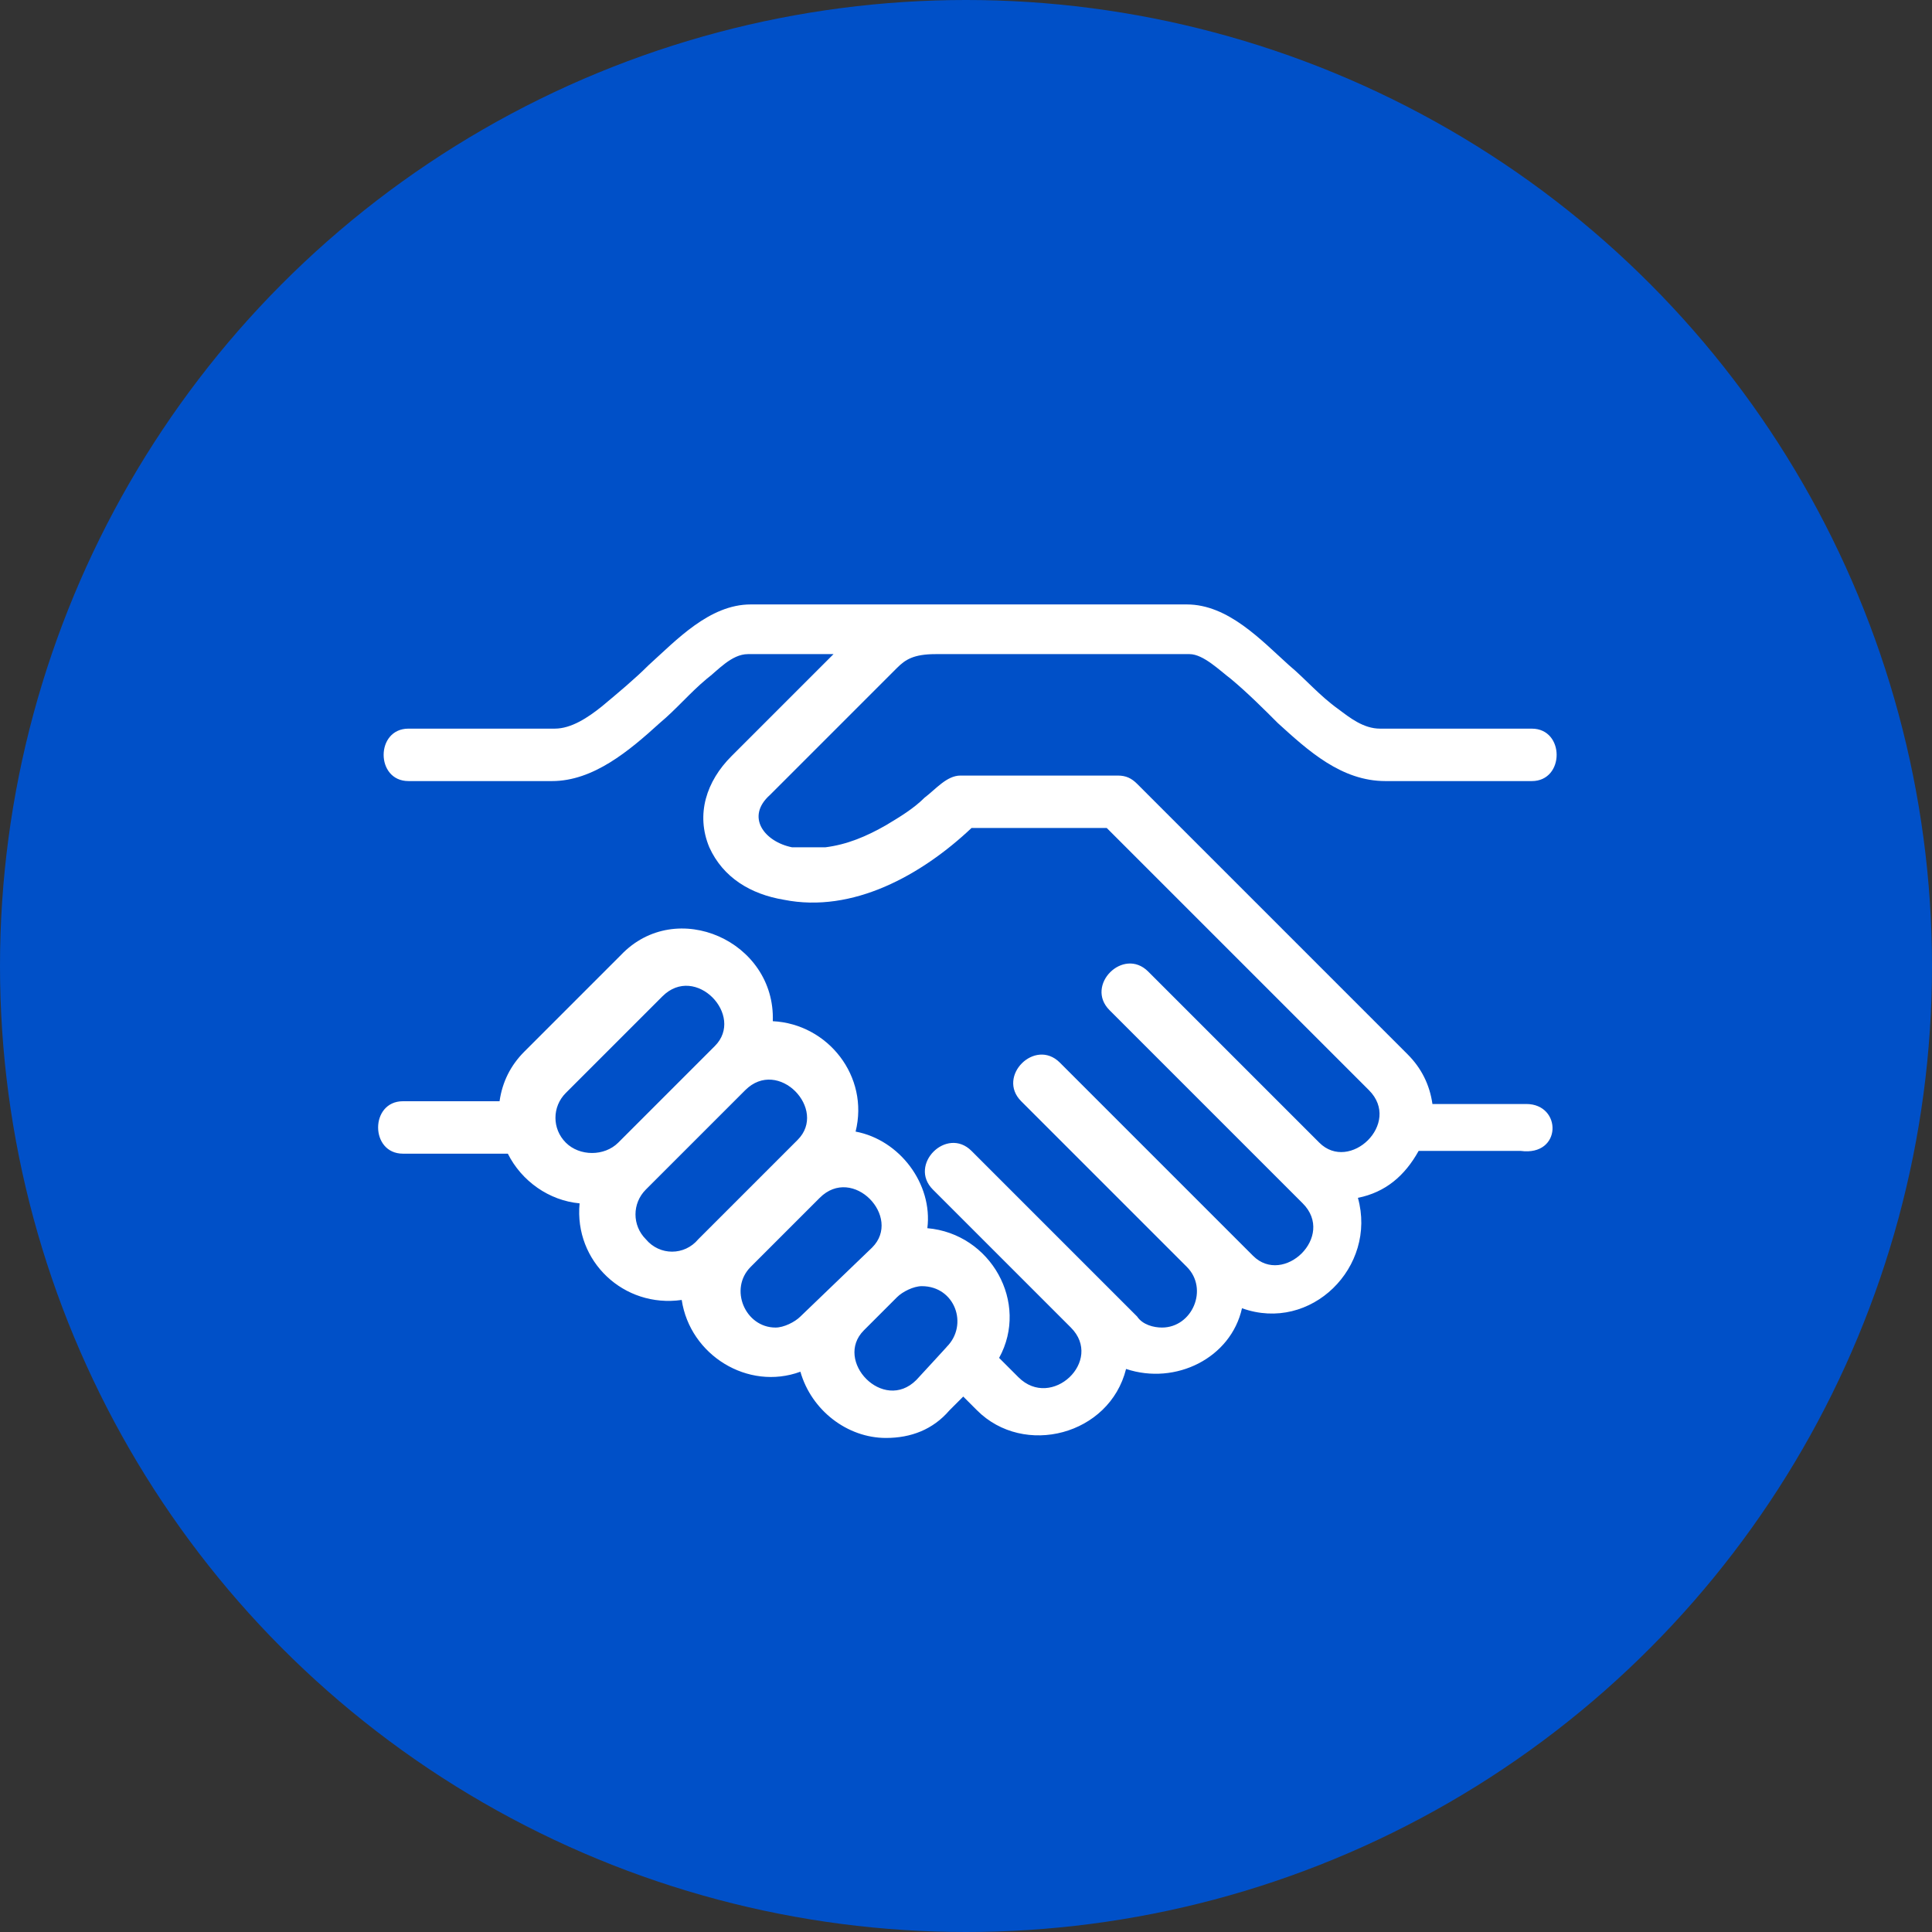
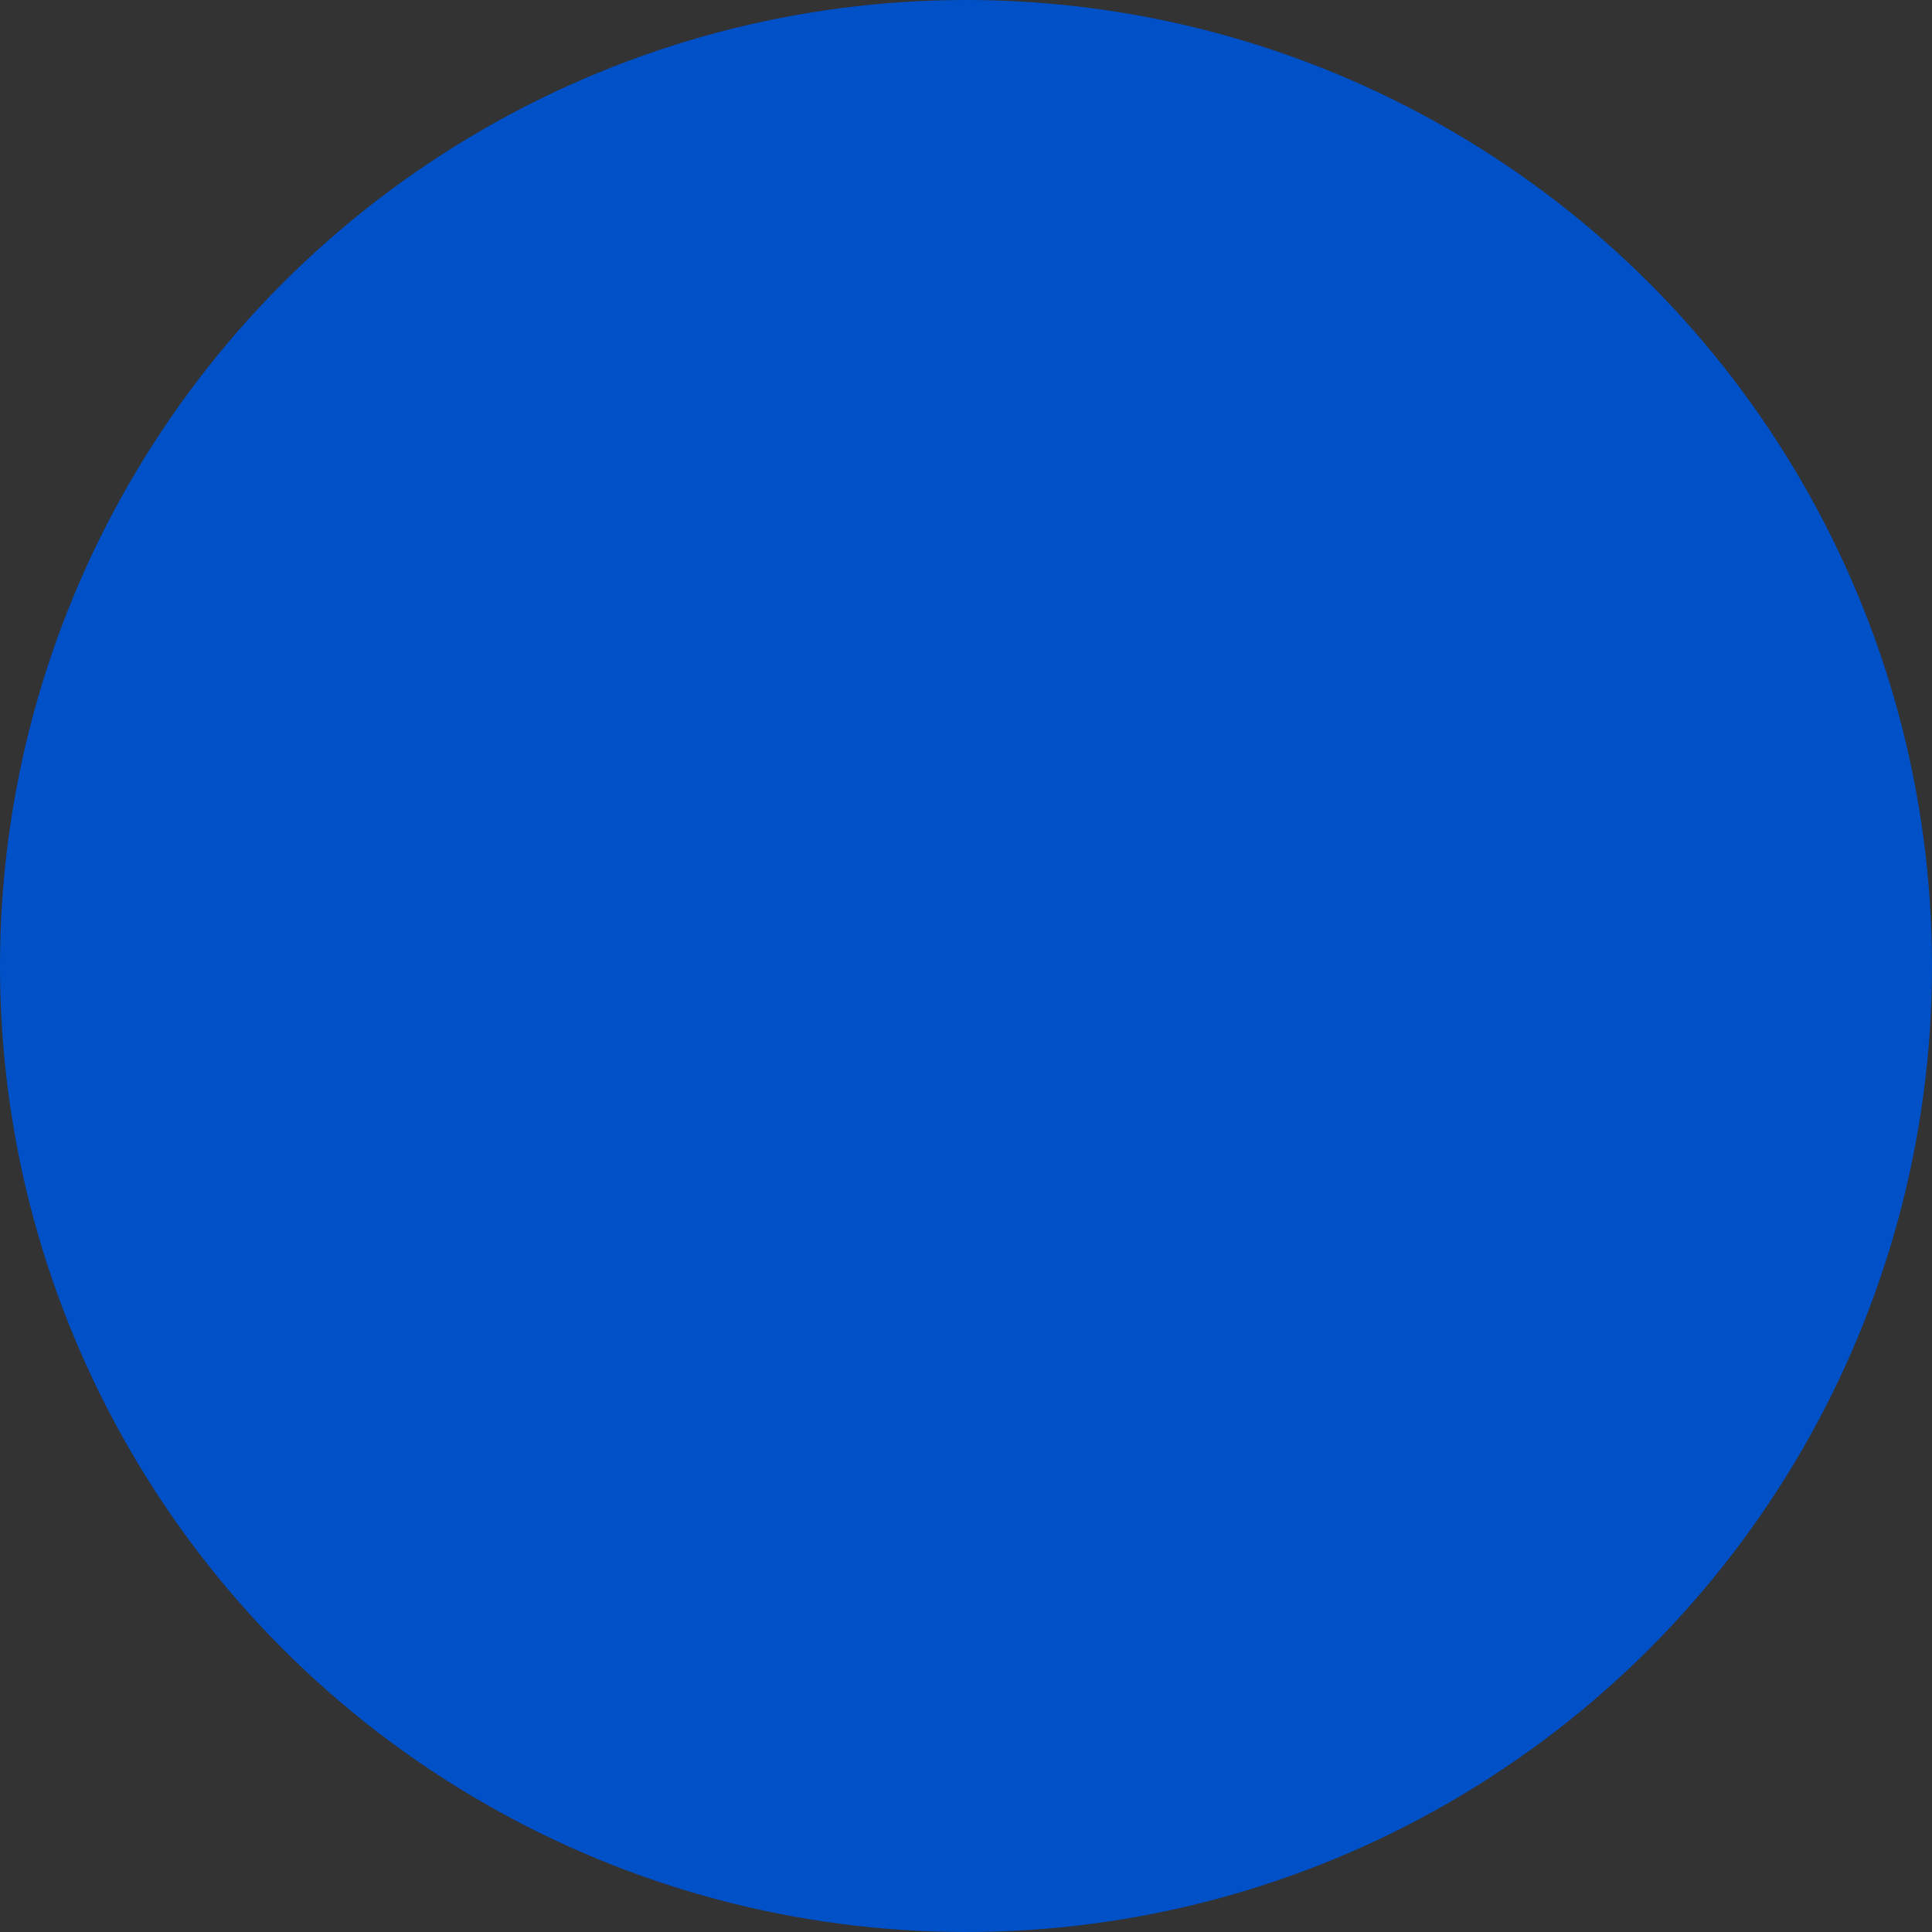
<svg xmlns="http://www.w3.org/2000/svg" version="1.1" id="Capa_2_00000150795015228185454350000005859105781760895630_" x="0px" y="0px" viewBox="0 0 70 70" style="enable-background:new 0 0 70 70;" xml:space="preserve">
  <rect x="0" y="0" width="70" height="70" fill="#333333" stroke="none" />
  <style type="text/css">
	.st0{fill:#0050C8;}
	.st1{fill:#FFFFFF;}
</style>
  <g id="Capa_1-2">
    <circle class="st0" cx="35" cy="35" r="35" />
-     <path class="st1" d="M55.3,40h-3.4c-0.1-0.7-0.4-1.3-0.9-1.8l-9.8-9.8c-0.2-0.2-0.4-0.3-0.7-0.3h-5.7c-0.5,0-0.9,0.5-1.3,0.8   c-0.4,0.4-0.9,0.7-1.4,1c-0.7,0.4-1.4,0.7-2.2,0.8c-0.4,0-0.8,0-1.2,0c-1-0.2-1.7-1.1-0.8-1.9l4.6-4.6c0.3-0.3,0.6-0.5,1.4-0.5h9.2   c0.5,0,1.1,0.6,1.5,0.9c0.6,0.5,1.2,1.1,1.7,1.6c1.1,1,2.3,2.1,3.9,2.1h5.3c1.2,0,1.2-1.9,0-1.9H50c-0.6,0-1.1-0.4-1.5-0.7   c-0.7-0.5-1.2-1.1-1.8-1.6c-1-0.9-2.2-2.2-3.7-2.2h-9.1l0,0h-6.7c-1.5,0-2.7,1.3-3.7,2.2c-0.5,0.5-1.1,1-1.7,1.5   c-0.5,0.4-1.1,0.8-1.7,0.8h-5.3c-1.2,0-1.2,1.9,0,1.9H20c1.5,0,2.8-1.1,3.9-2.1c0.6-0.5,1.1-1.1,1.7-1.6c0.4-0.3,0.9-0.9,1.5-0.9   h3.1l-3.7,3.7c-0.9,0.9-1.3,2.1-0.8,3.3c0.5,1.1,1.5,1.7,2.7,1.9c2.5,0.5,5-0.9,6.8-2.6h4.9l9.5,9.5c1.2,1.2-0.7,3-1.8,1.9   l-6.2-6.2c-0.9-0.9-2.3,0.5-1.4,1.4l7,7c1.2,1.2-0.7,3-1.8,1.9l-7-7c-0.9-0.9-2.3,0.5-1.4,1.4l6,6c0.8,0.8,0.2,2.2-0.9,2.2   c-0.3,0-0.7-0.1-0.9-0.4l0,0l-6-6c-0.9-0.9-2.3,0.5-1.4,1.4l5,5c1.2,1.2-0.7,3-1.9,1.8l-0.7-0.7c1.1-2-0.3-4.5-2.6-4.7   c0.2-1.6-1-3.2-2.6-3.5c0.5-2-1-3.9-3-4c0.1-2.9-3.5-4.5-5.5-2.4l-3.5,3.5c-0.5,0.5-0.8,1.1-0.9,1.8h-3.5c-1.2,0-1.2,1.9,0,1.9h3.8   c0.5,1,1.5,1.7,2.6,1.8c-0.2,2.1,1.6,3.8,3.7,3.5c0.3,2,2.4,3.3,4.3,2.6c0.4,1.4,1.7,2.4,3.1,2.4c0.9,0,1.7-0.3,2.3-1l0.5-0.5   l0.5,0.5c1.7,1.7,4.8,0.9,5.4-1.5c1.8,0.6,3.8-0.4,4.2-2.2c2.5,0.9,4.9-1.5,4.2-4c1-0.2,1.7-0.8,2.2-1.7h3.7   C56.6,41.9,56.6,40,55.3,40L55.3,40z M20.5,41.4c-0.5-0.5-0.5-1.3,0-1.8l3.5-3.5c1.2-1.2,3,0.7,1.9,1.8l-3.5,3.5   C21.9,41.9,21,41.9,20.5,41.4L20.5,41.4z M23.4,44.9c-0.5-0.5-0.5-1.3,0-1.8l3.6-3.6c1.2-1.2,3,0.7,1.9,1.8l-3.6,3.6   C24.8,45.5,23.9,45.5,23.4,44.9L23.4,44.9z M29,47.7c-0.2,0.2-0.6,0.4-0.9,0.4l0,0c-1.1,0-1.7-1.4-0.9-2.2l2.5-2.5   c1.2-1.2,3,0.7,1.9,1.8L29,47.7L29,47.7z M33.2,50c-1.2,1.2-3-0.7-1.9-1.8l1.2-1.2c0.2-0.2,0.6-0.4,0.9-0.4c1.2,0,1.7,1.4,0.9,2.2   C34.4,48.7,33.2,50,33.2,50z" />
  </g>
</svg>